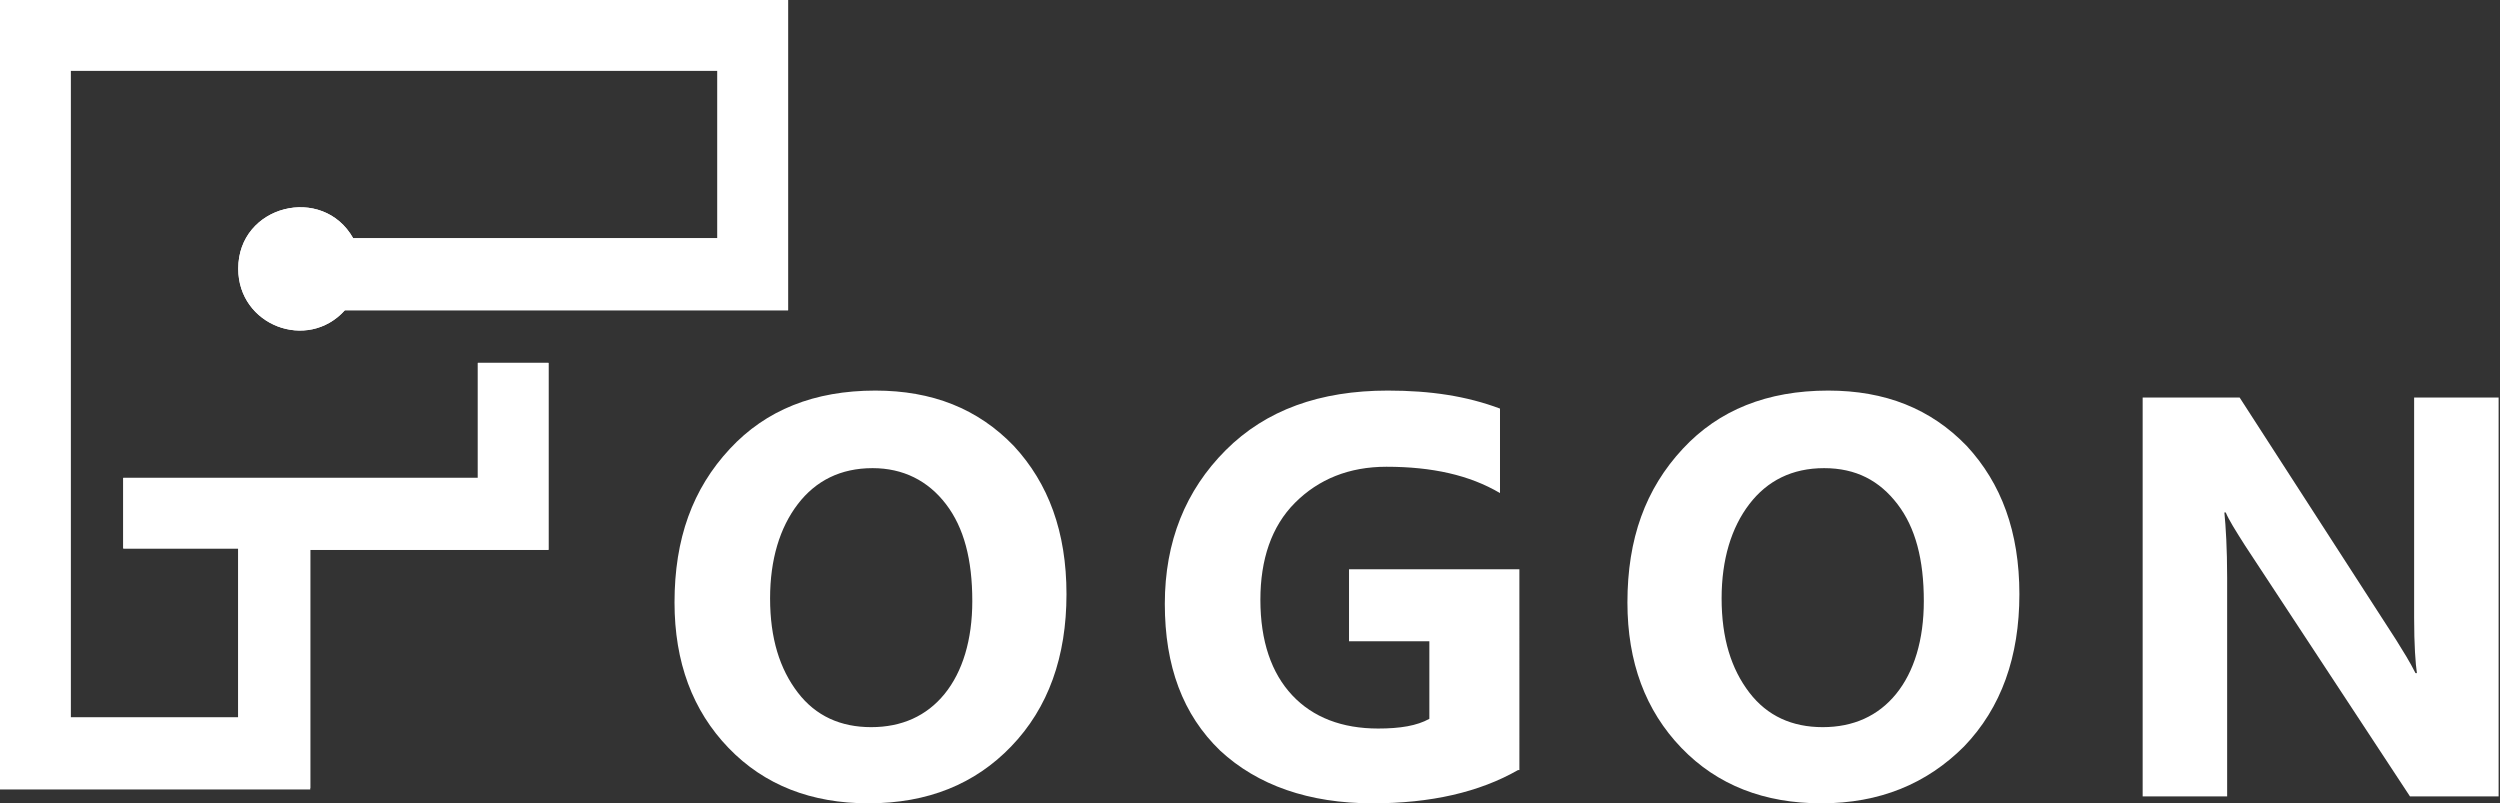
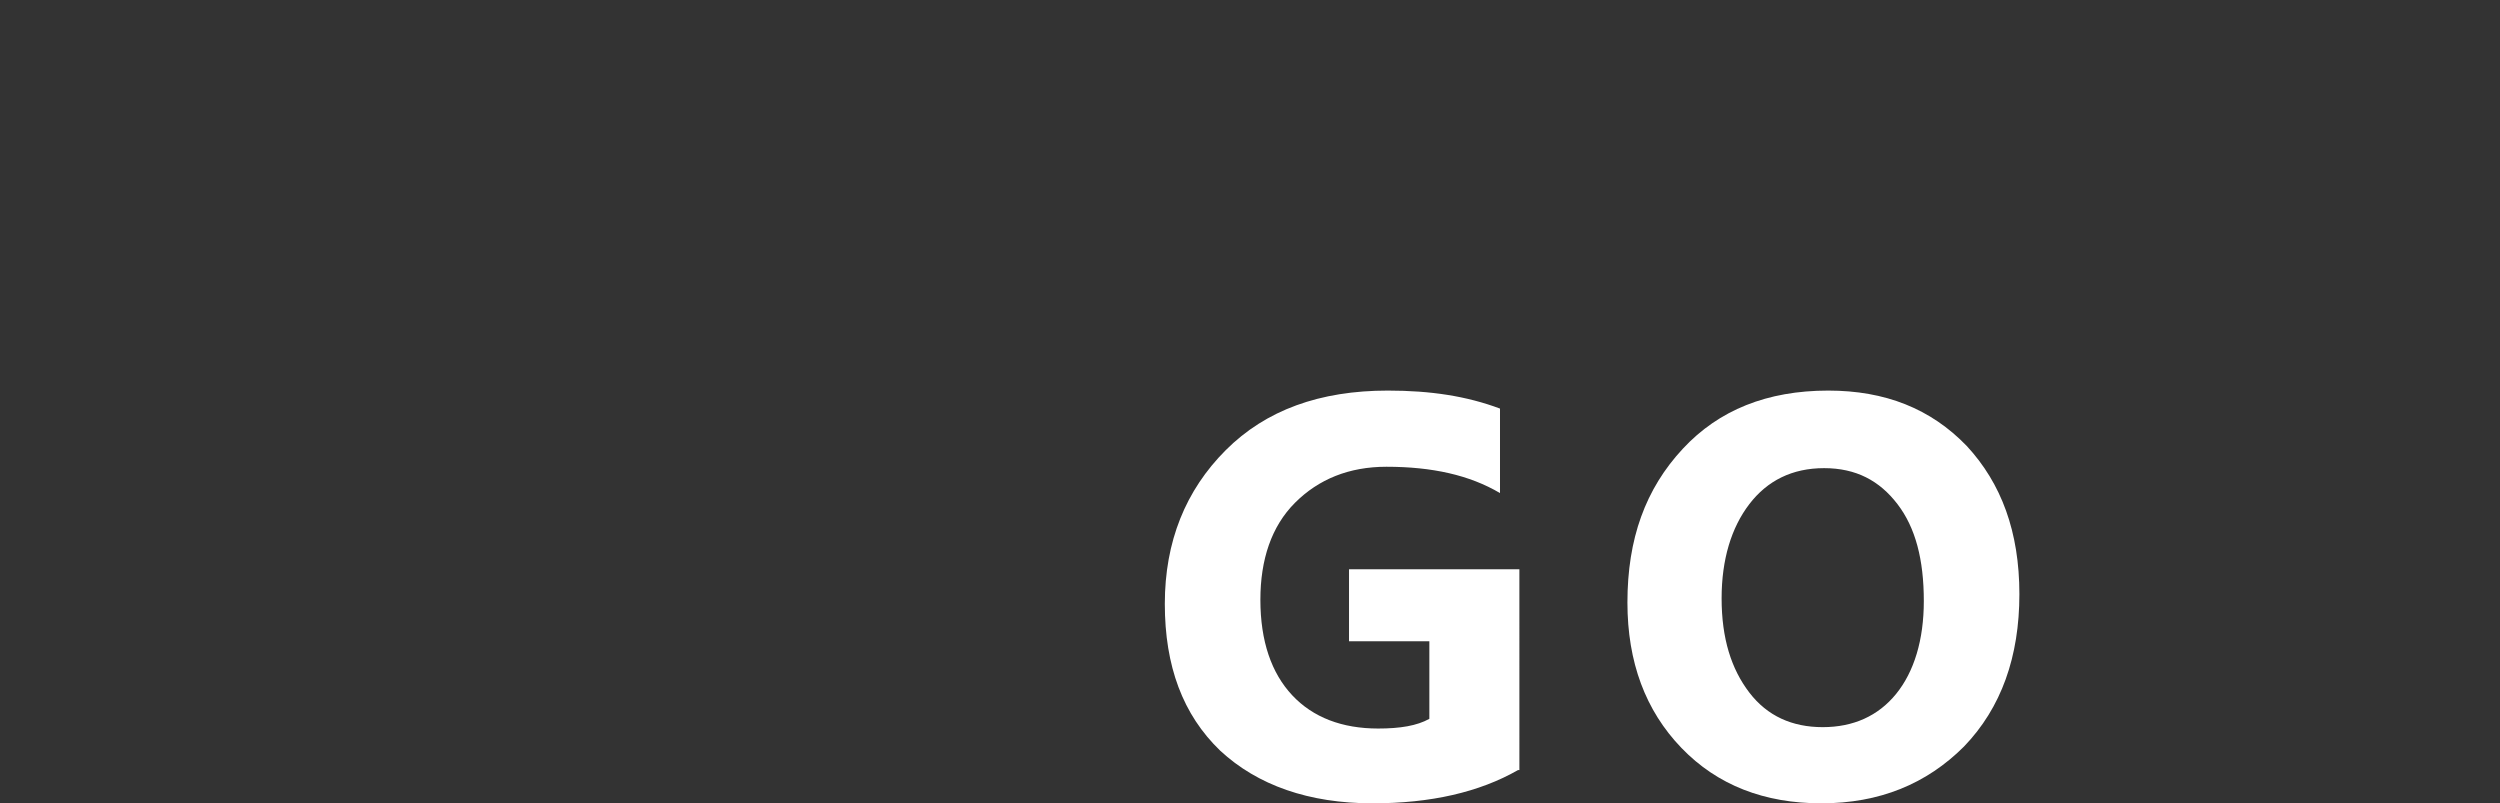
<svg xmlns="http://www.w3.org/2000/svg" xmlns:xlink="http://www.w3.org/1999/xlink" version="1.1" id="Layer_1" x="0px" y="0px" width="180.5px" height="58px" viewBox="0 0 180.5 58" style="enable-background:new 0 0 180.5 58;" xml:space="preserve">
  <rect x="0" y="0" width="180.5" height="58" fill="#333333" stroke="none" />
  <style type="text/css">
	.st0{clip-path:url(#SVGID_2_);fill:#FFFFFF;}
	.st1{fill:#FFFFFF;}
</style>
  <g>
    <defs>
-       <path id="SVGID_1_" d="M8.9,34.5l25.6,0v-8.3h5.1v13.5H22.4v17.3H0V0c19,0,37.9,0,56.9,0v22.4h-32c-2.7,3-7.7,1.1-7.7-3    c0-4.6,6.1-6.1,8.3-2.2h26.3V5.1H5.1v46.7h12.1V39.6H8.9V34.5z" />
-     </defs>
+       </defs>
    <use xlink:href="#SVGID_1_" style="overflow:visible;fill-rule:evenodd;clip-rule:evenodd;fill:#FFFFFF;" />
    <clipPath id="SVGID_2_">
      <use xlink:href="#SVGID_1_" style="overflow:visible;" />
    </clipPath>
-     <rect class="st0" width="56.9" height="56.9" />
  </g>
  <g>
    <g>
-       <path class="st1" d="M62.7,58c-4.1,0-7.5-1.3-10.1-4c-2.6-2.7-3.9-6.2-3.9-10.5c0-4.6,1.3-8.2,4-11.1c2.6-2.8,6.1-4.2,10.5-4.2    c4.1,0,7.4,1.3,10,4c2.5,2.7,3.8,6.2,3.8,10.7c0,4.5-1.3,8.2-4,11C70.4,56.6,67,58,62.7,58z M63,33.8c-2.3,0-4.1,0.9-5.4,2.6    s-2,4-2,6.8c0,2.9,0.7,5.1,2,6.8c1.3,1.7,3.1,2.5,5.3,2.5c2.2,0,4-0.8,5.3-2.4c1.3-1.6,2-3.9,2-6.7c0-3-0.6-5.3-1.9-7    S65.2,33.8,63,33.8z" />
      <path class="st1" d="M109.6,55.6c-2.8,1.6-6.3,2.4-10.5,2.4c-4.6,0-8.3-1.3-11-3.8c-2.7-2.6-4-6.1-4-10.6c0-4.5,1.5-8.2,4.4-11.1    c2.9-2.9,6.8-4.3,11.7-4.3c3.1,0,5.7,0.4,8.1,1.3v6.1c-2.2-1.3-4.9-1.9-8.2-1.9c-2.7,0-4.9,0.9-6.6,2.6s-2.5,4.1-2.5,7    c0,3,0.8,5.3,2.3,6.9c1.5,1.6,3.6,2.4,6.2,2.4c1.6,0,2.8-0.2,3.7-0.7v-5.6h-5.8v-5.2h12.3V55.6z" />
      <path class="st1" d="M131.5,58c-4.1,0-7.5-1.3-10.1-4c-2.6-2.7-3.9-6.2-3.9-10.5c0-4.6,1.3-8.2,4-11.1c2.6-2.8,6.1-4.2,10.5-4.2    c4.1,0,7.4,1.3,10,4c2.5,2.7,3.8,6.2,3.8,10.7c0,4.5-1.3,8.2-4,11C139.1,56.6,135.7,58,131.5,58z M131.7,33.8    c-2.3,0-4.1,0.9-5.4,2.6s-2,4-2,6.8c0,2.9,0.7,5.1,2,6.8c1.3,1.7,3.1,2.5,5.3,2.5c2.2,0,4-0.8,5.3-2.4c1.3-1.6,2-3.9,2-6.7    c0-3-0.6-5.3-1.9-7S134,33.8,131.7,33.8z" />
-       <path class="st1" d="M180.5,57.5H174l-11.9-18.1c-0.7-1.1-1.2-1.9-1.4-2.4h-0.1c0.1,1,0.2,2.6,0.2,4.7v15.8h-6.1V28.7h7L173,46.2    c0.5,0.8,1,1.6,1.4,2.4h0.1c-0.1-0.7-0.2-2-0.2-4V28.7h6.1V57.5z" />
    </g>
  </g>
</svg>